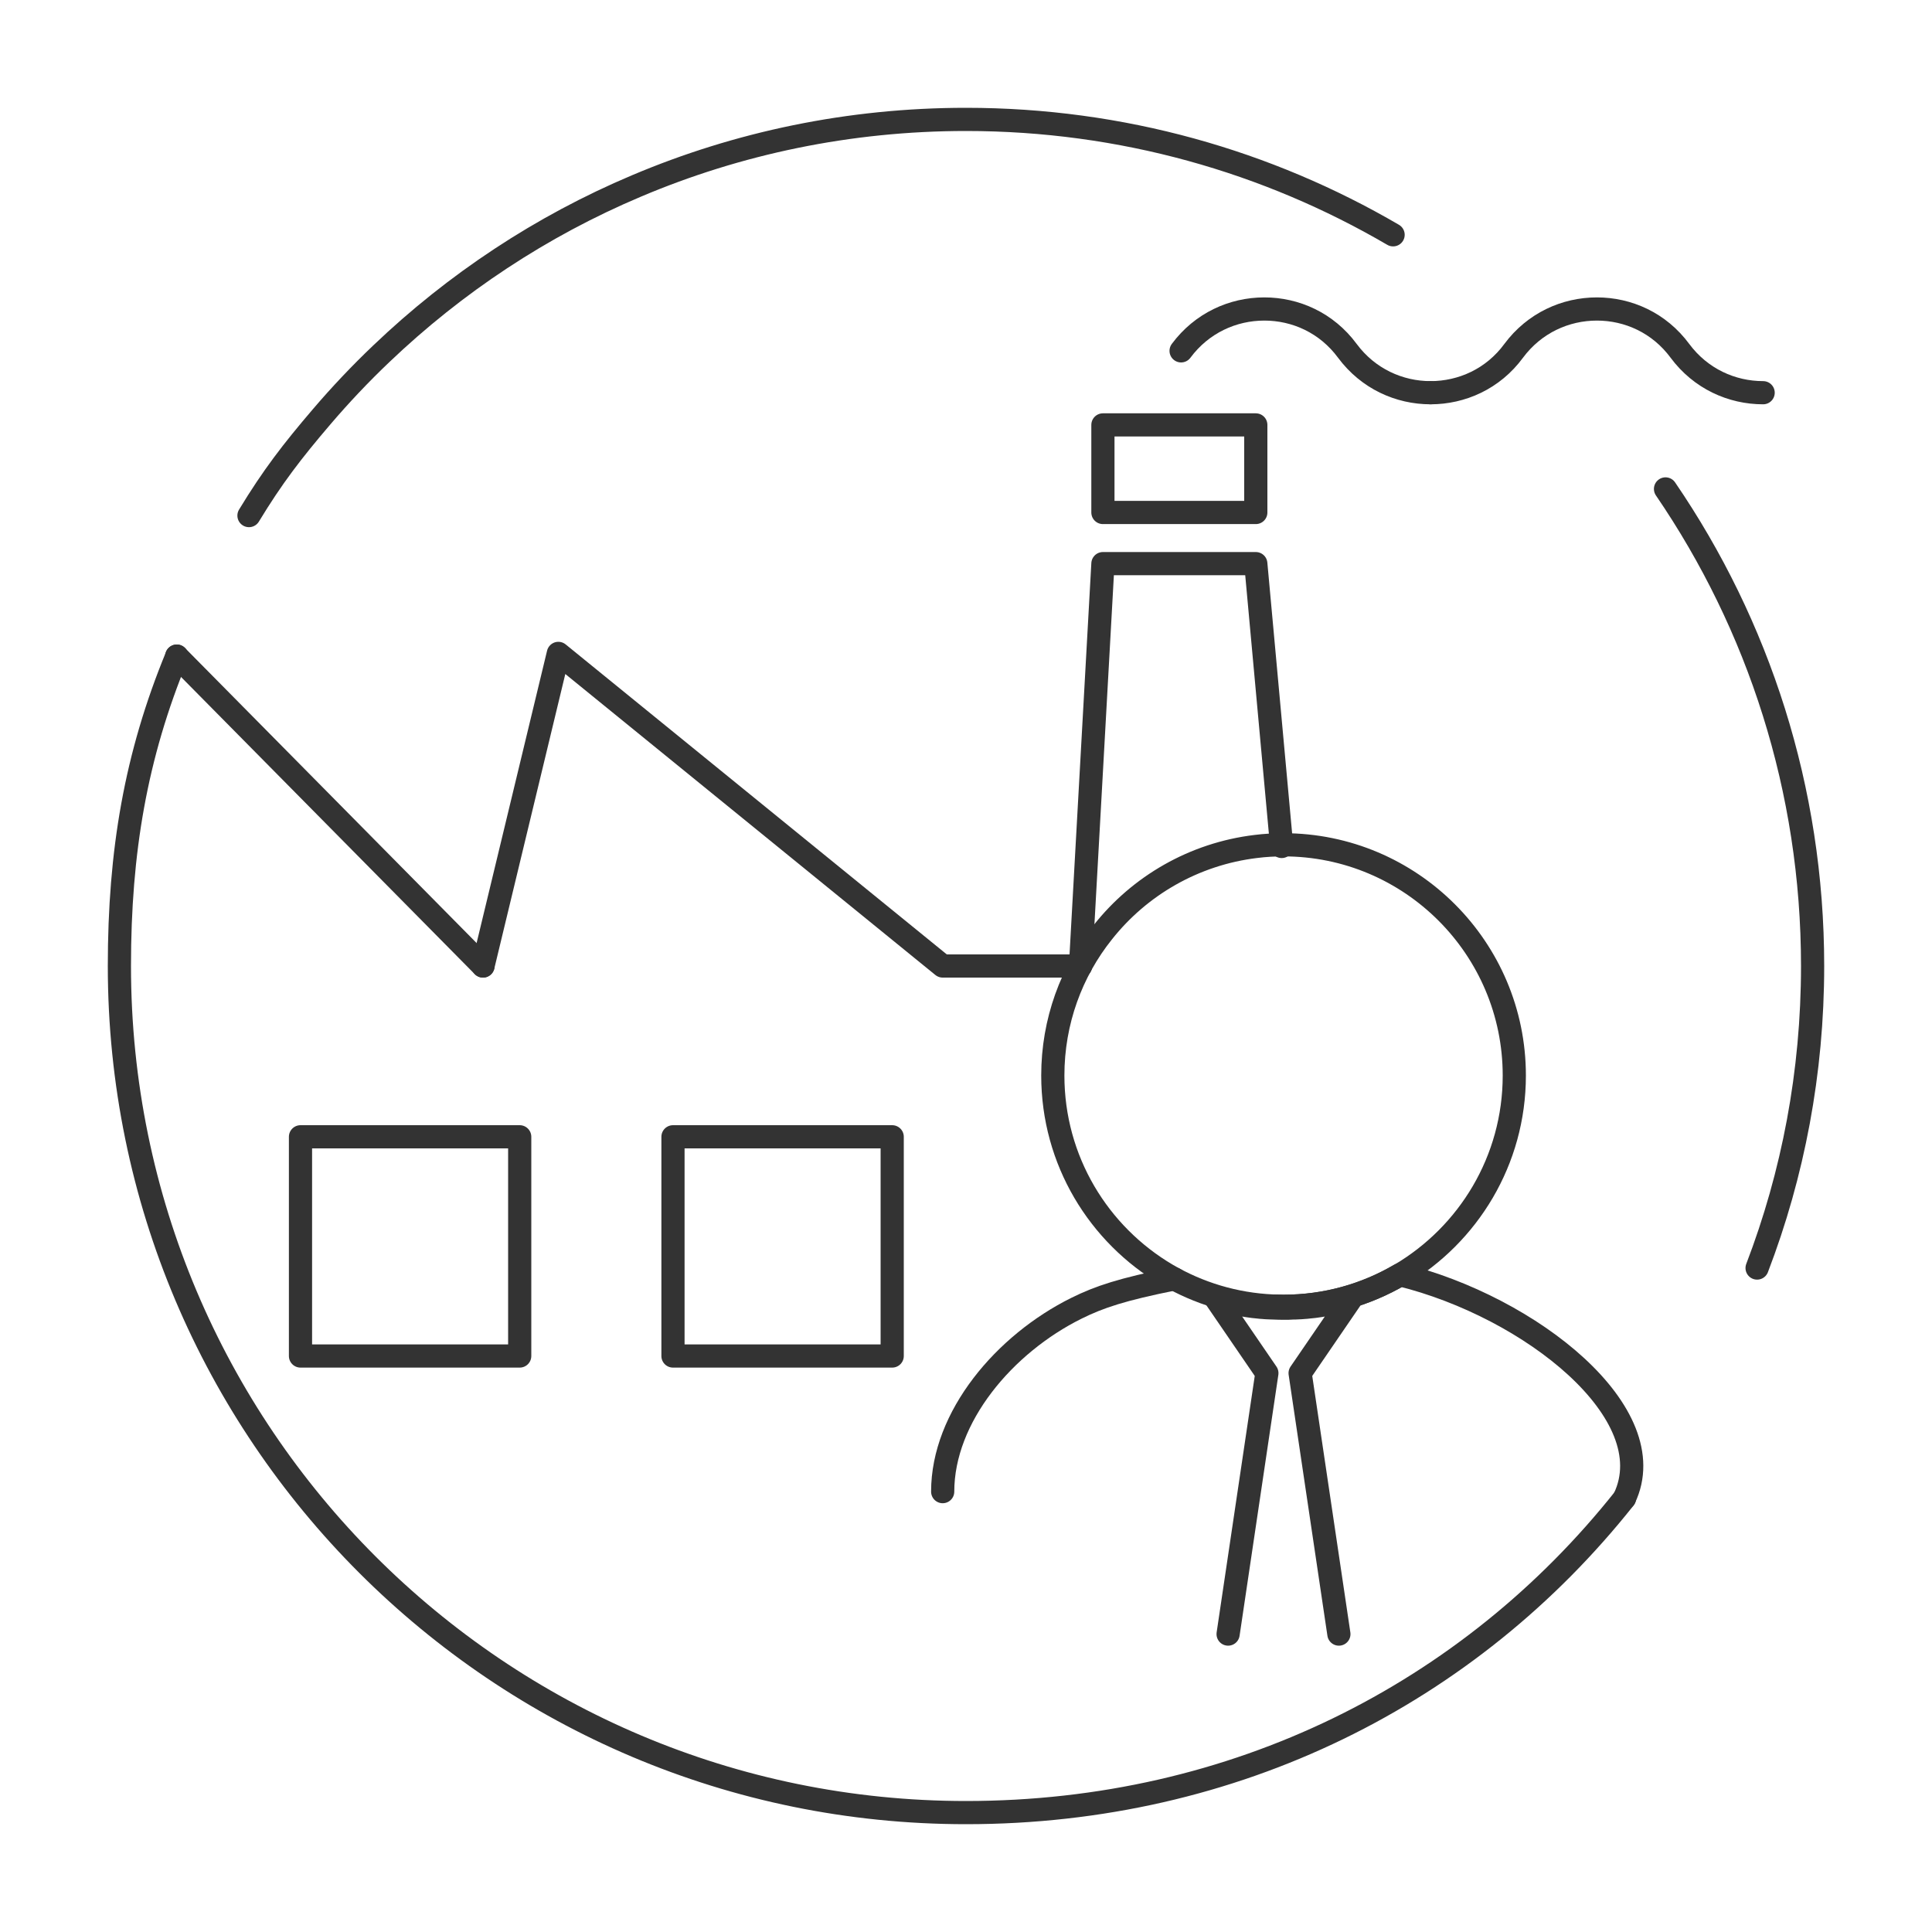
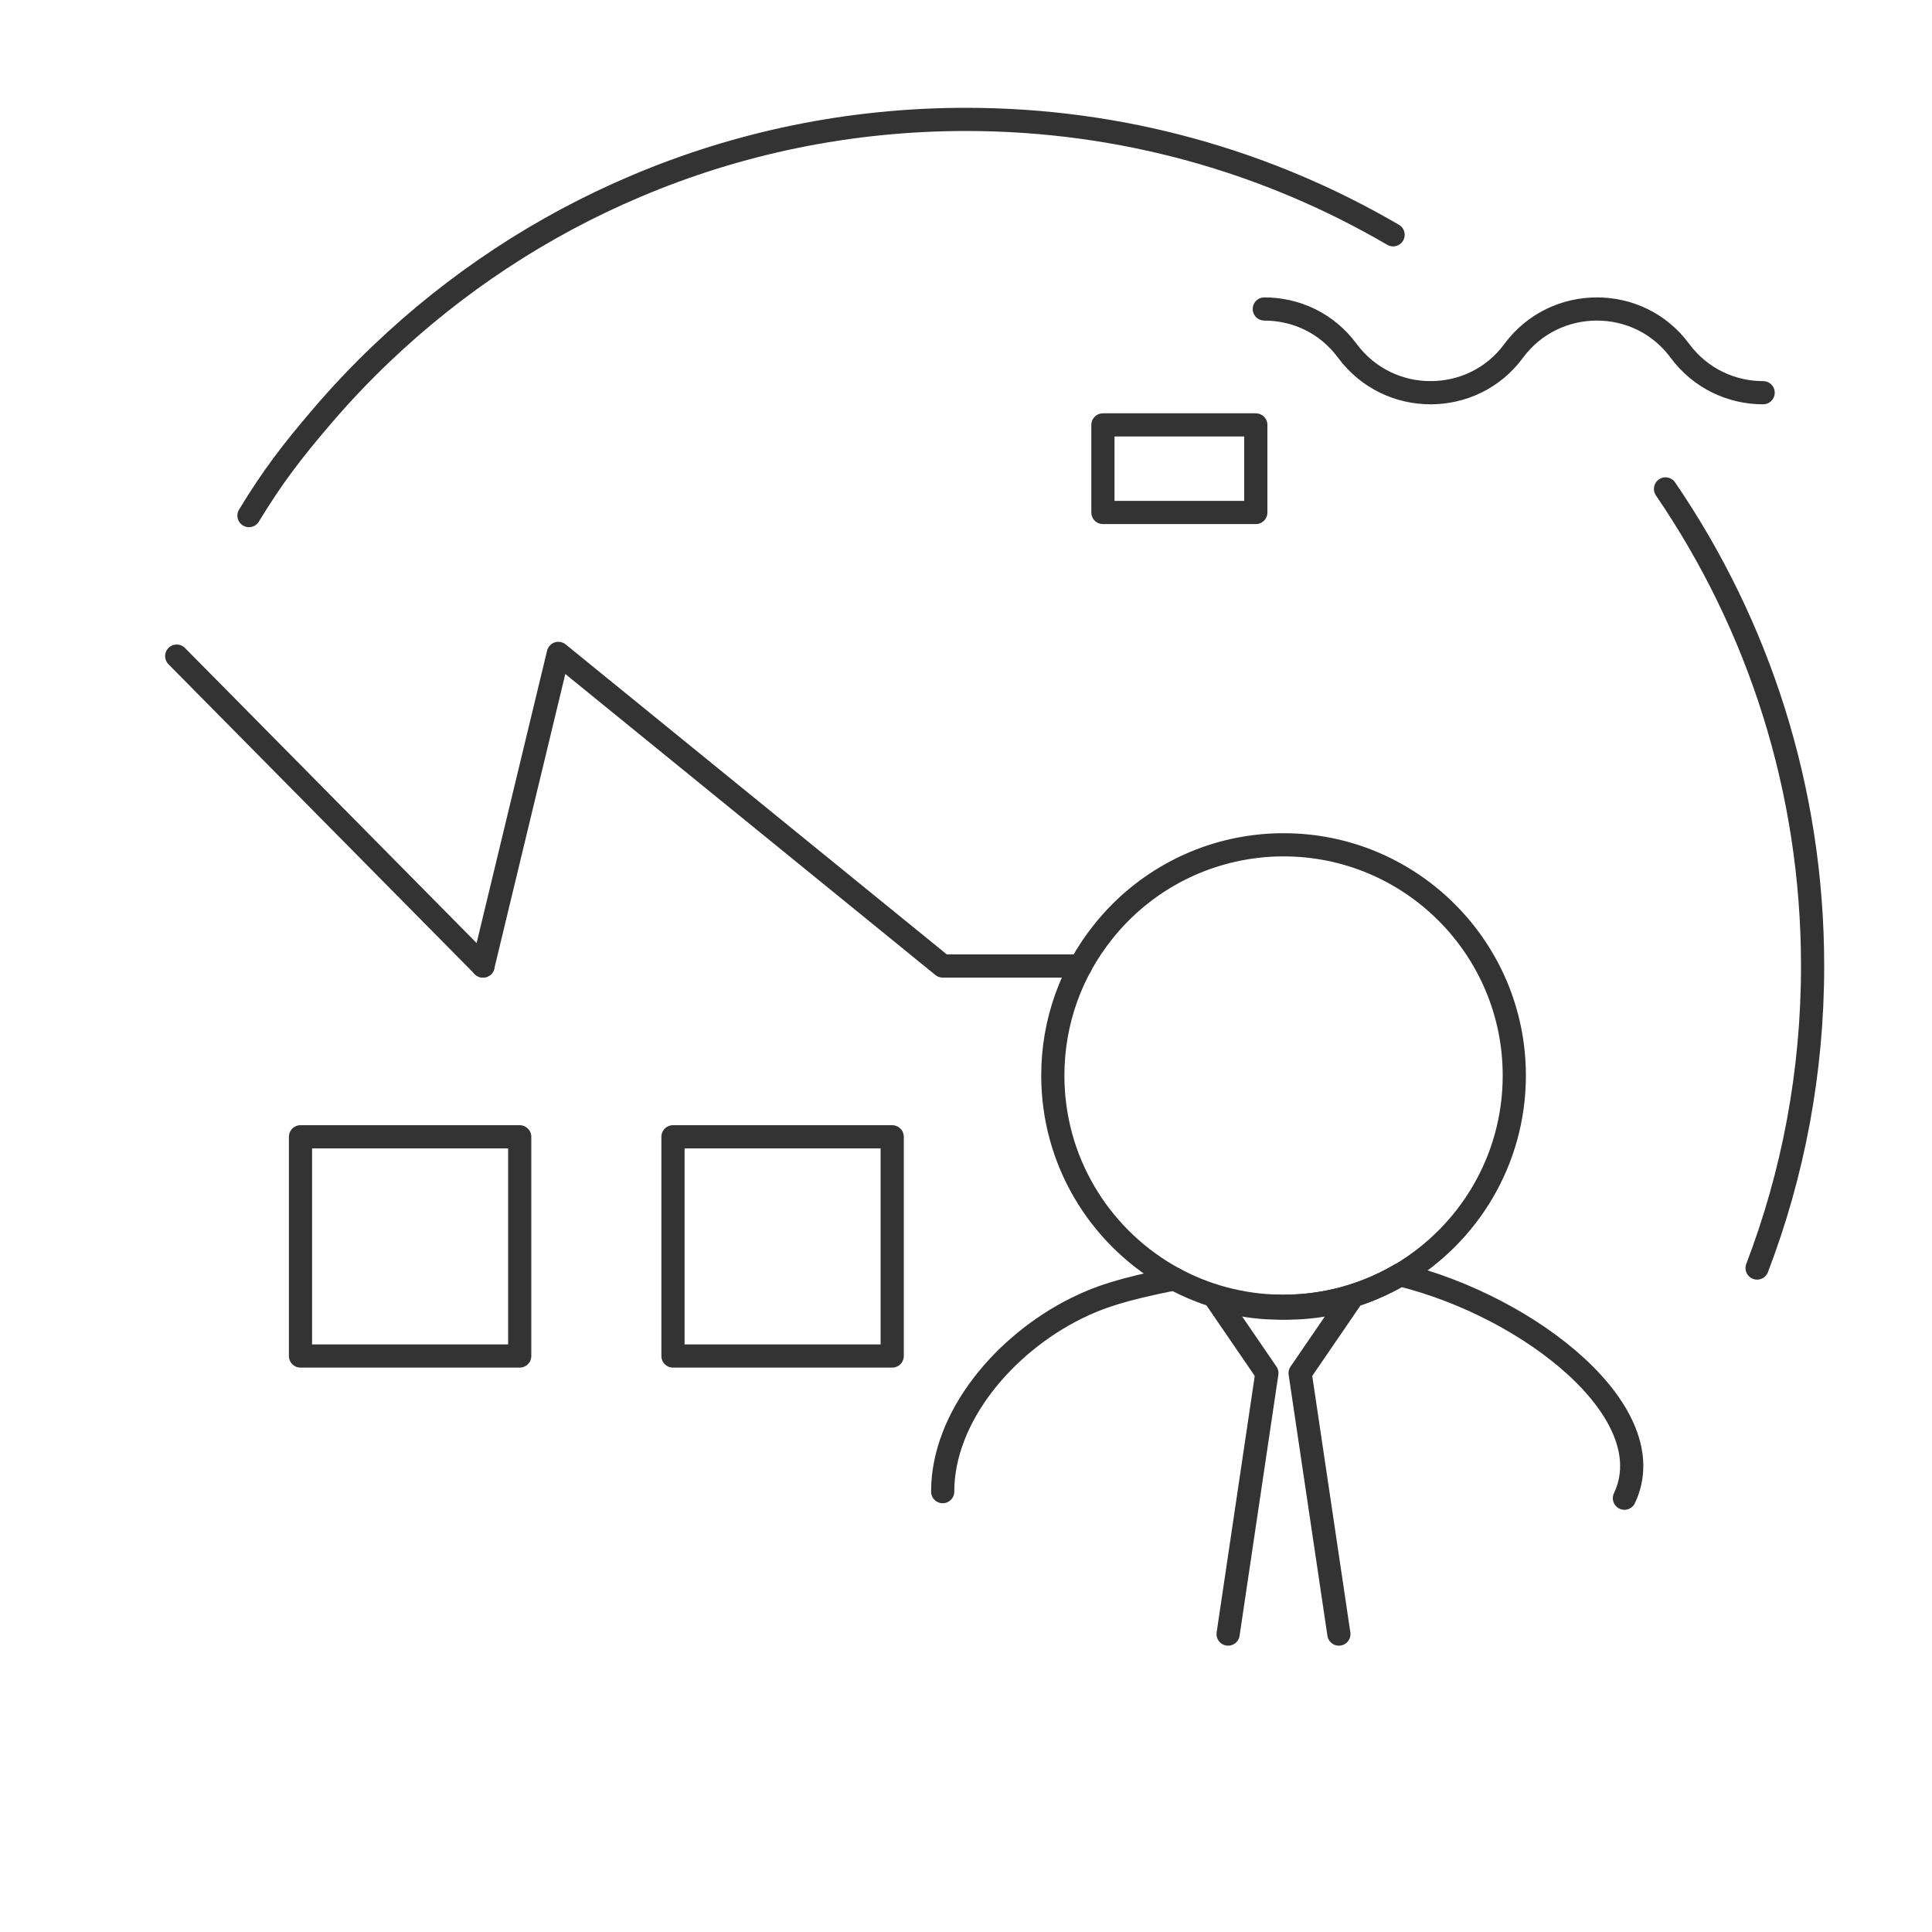
<svg xmlns="http://www.w3.org/2000/svg" id="Warstwa_1" viewBox="0 0 150 150">
  <defs>
    <style>.cls-1{fill:none;stroke:#333;stroke-linecap:round;stroke-linejoin:round;stroke-width:1.8px;}</style>
  </defs>
  <path class="cls-1" d="m136.89,30.49c-2.43,0-4.85-1.08-6.46-3.25-1.61-2.18-4.02-3.25-6.45-3.25s-4.85,1.08-6.46,3.25c-1.6,2.18-4.03,3.25-6.45,3.25" />
-   <path class="cls-1" d="m111.07,30.49c-2.43,0-4.85-1.08-6.46-3.25-1.61-2.18-4.02-3.25-6.45-3.25s-4.85,1.08-6.46,3.25" />
+   <path class="cls-1" d="m111.07,30.49c-2.43,0-4.85-1.08-6.46-3.25-1.61-2.18-4.02-3.25-6.45-3.25" />
  <path class="cls-1" d="m129.31,37.96c7.21,10.55,11.42,23.3,11.42,37.04,0,8.26-1.52,16.17-4.31,23.45" />
  <path class="cls-1" d="m19.33,40.03c1.84-3.03,3.35-4.99,5.64-7.67,1.46-1.71,3.01-3.35,4.64-4.9,5.72-5.46,12.41-9.9,19.8-13.02,7.86-3.33,16.51-5.17,25.59-5.17,12.09,0,23.42,3.27,33.16,8.96" />
-   <path class="cls-1" d="m126.13,116.32c-12.04,15.18-30.24,24.41-51.13,24.41-36.3,0-65.73-29.43-65.73-65.73,0-8.88,1.27-16.33,4.46-24.06" />
  <path class="cls-1" d="m117.57,83.5c0,6.6-3.57,12.35-8.86,15.47h-.01c-2.66,1.56-5.74,2.45-9.05,2.45-.27,0-.54-.01-.81-.02-2.99-.13-5.8-1-8.24-2.43-5.3-3.12-8.86-8.87-8.86-15.47,0-4.2,1.45-8.08,3.89-11.13,2.85-3.6,7.07-6.07,11.87-6.65.71-.09,1.43-.13,2.16-.13,9.88,0,17.91,8.03,17.91,17.91Z" />
  <path class="cls-1" d="m98.84,101.4c.27,0,.54.02.81.02,3.31,0,6.39-.89,9.05-2.45,10.16,2.5,20.55,10.77,17.42,17.35" />
  <path class="cls-1" d="m73.19,115.81c0-5.8,4.78-11.46,10.39-14.24,1.78-.88,3.51-1.46,7.59-2.28" />
  <path class="cls-1" d="m95.35,126.87l3.01-20.26-3.95-5.77c.07.02.14.04.22.06.23.07.46.13.69.18,0,0,.02,0,.03,0,.2.05.4.09.61.13.59.12,1.18.22,1.78.27.11.01.22.03.33.03.17.01.33.03.5.03.11,0,.22.01.33.01.25.01.5.02.75.02s.5,0,.75-.02c.11,0,.22,0,.33-.01.17,0,.34-.02.5-.03.11,0,.22-.02.33-.03.61-.05,1.2-.15,1.78-.27.21-.03.41-.08.61-.13,0,0,.02,0,.03,0,.24-.05.46-.11.69-.18.07-.02.14-.04.22-.06l-3.95,5.77,3.01,20.26" />
  <line class="cls-1" x1="13.72" y1="50.94" x2="37.5" y2="75" />
  <polyline class="cls-1" points="37.5 75 43.35 50.73 73.19 75 83.89 75" />
-   <polyline class="cls-1" points="83.89 75 85.63 43.76 97.5 43.76 99.51 65.72" />
  <rect class="cls-1" x="85.63" y="32.99" width="11.87" height="6.8" />
  <rect class="cls-1" x="52.25" y="88.26" width="17.02" height="17.02" />
  <rect class="cls-1" x="23.33" y="88.26" width="17.02" height="17.02" />
</svg>